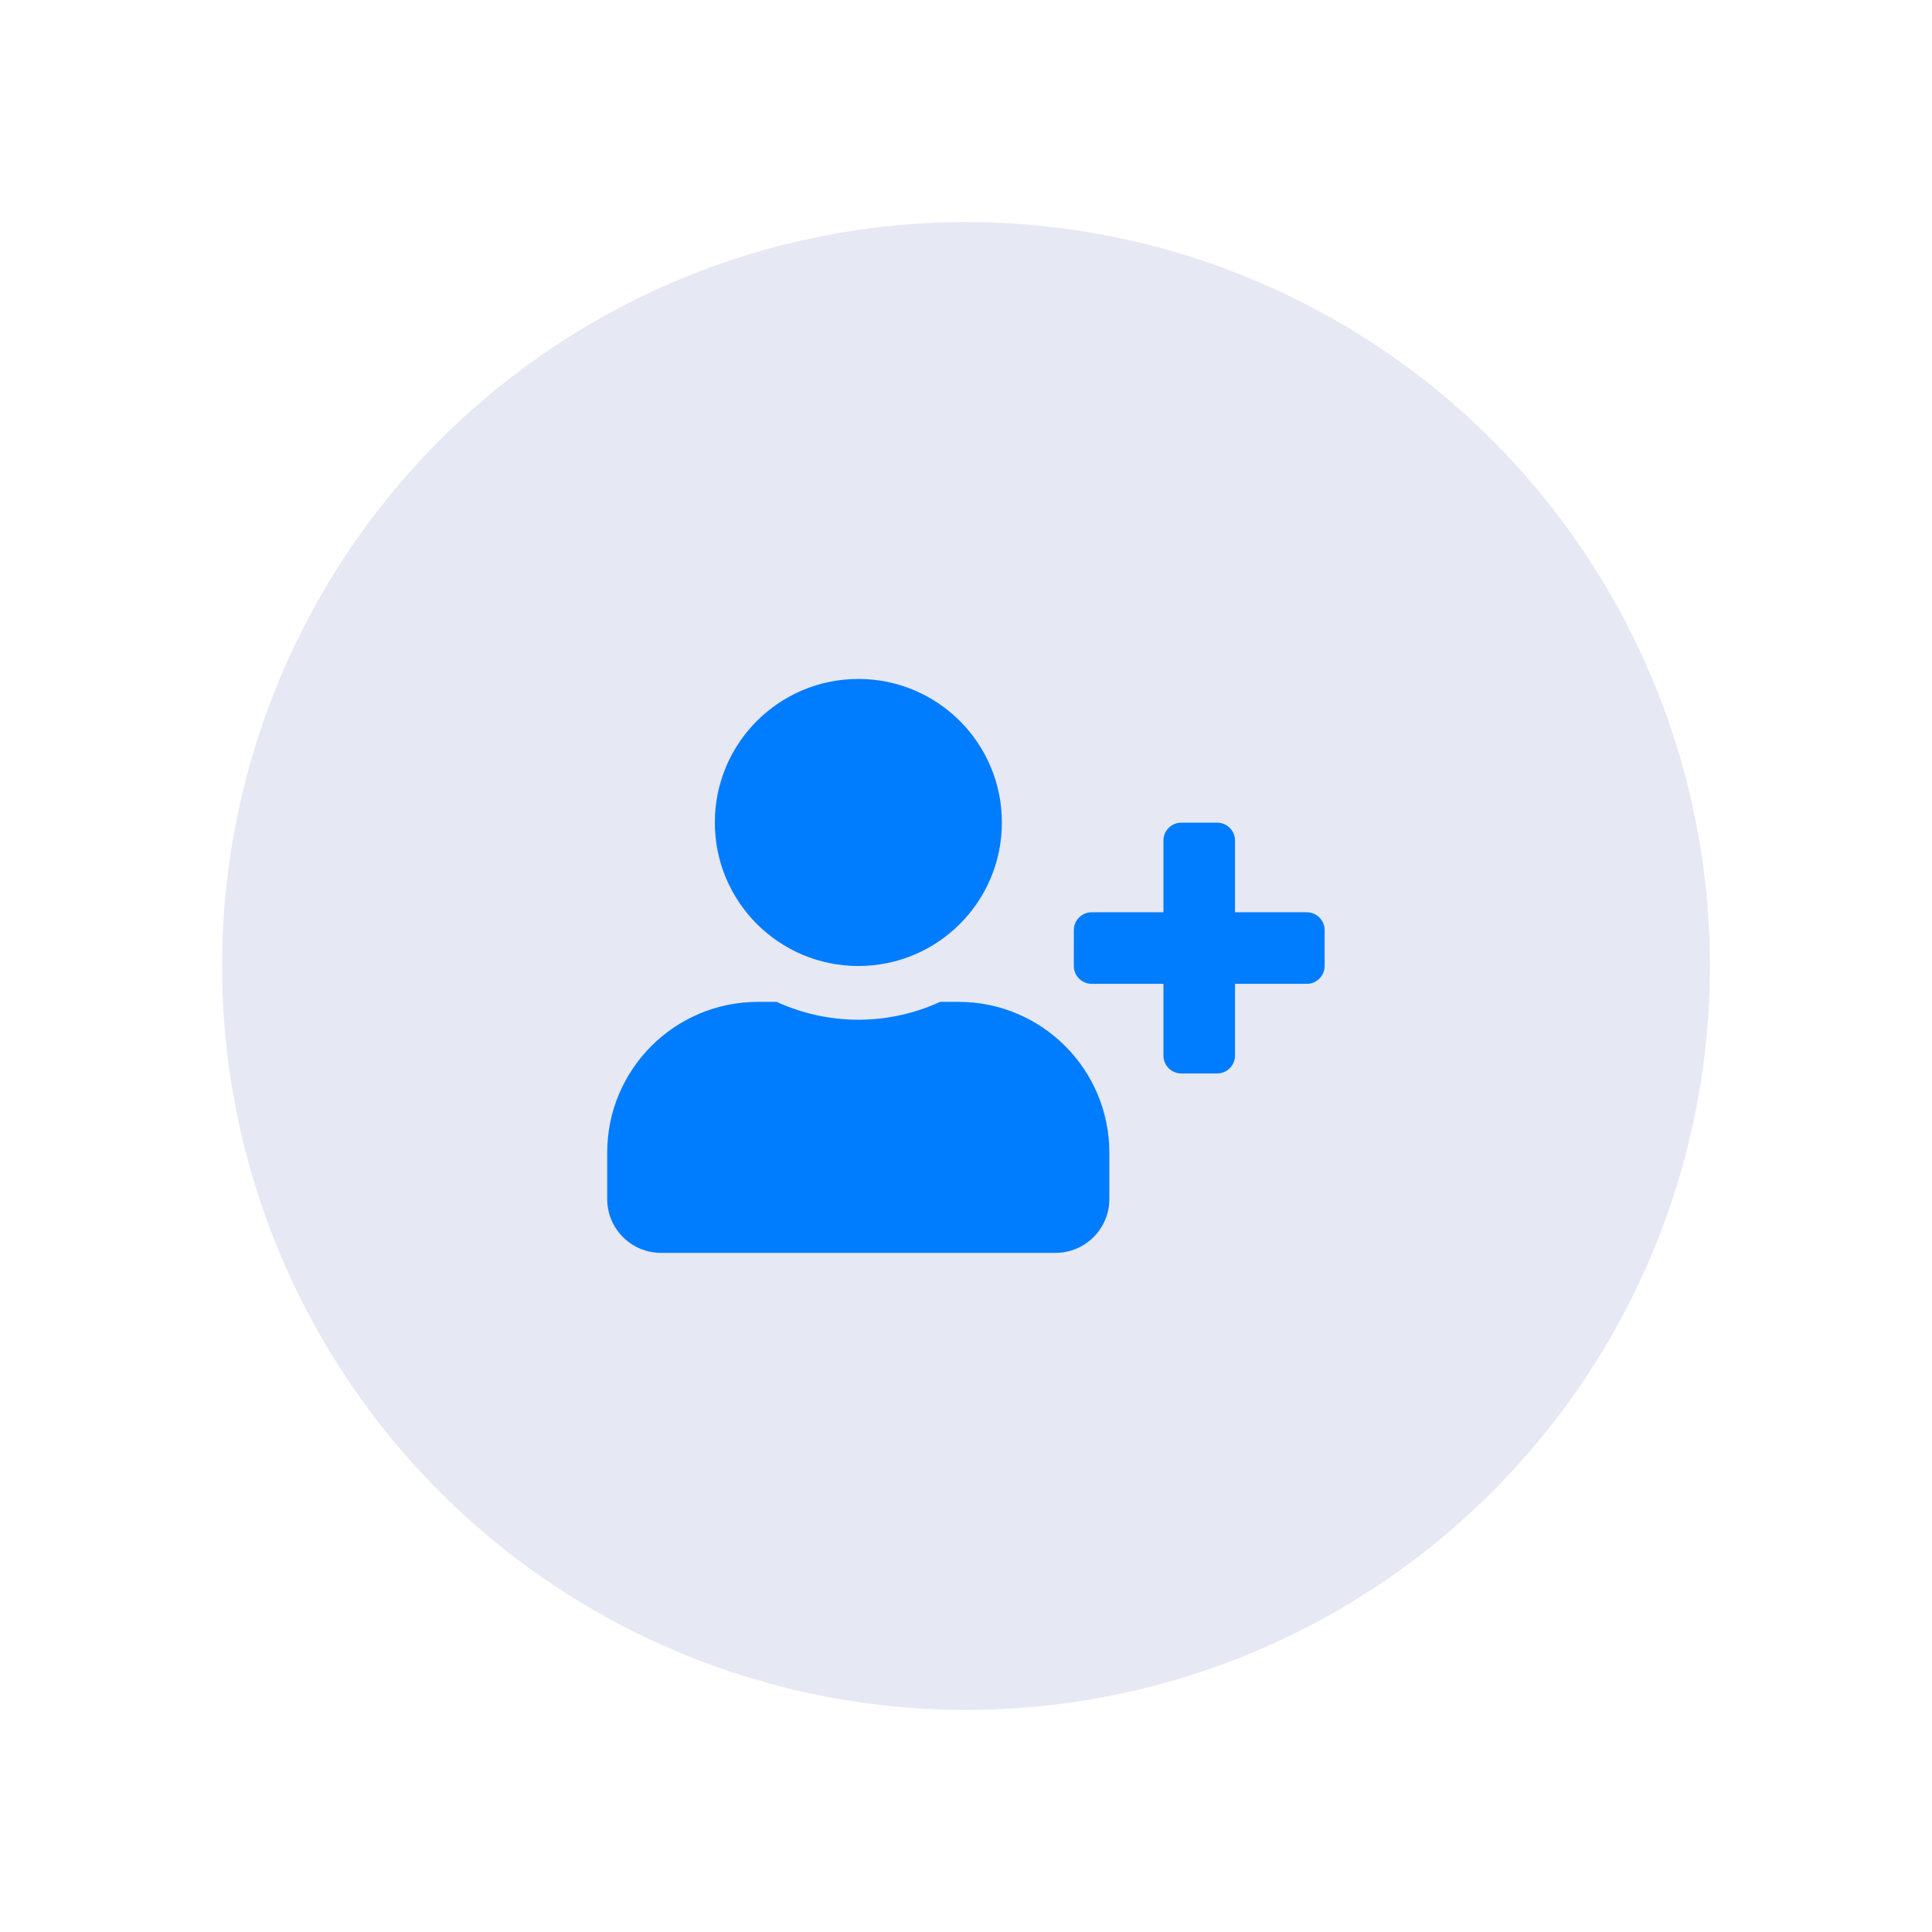
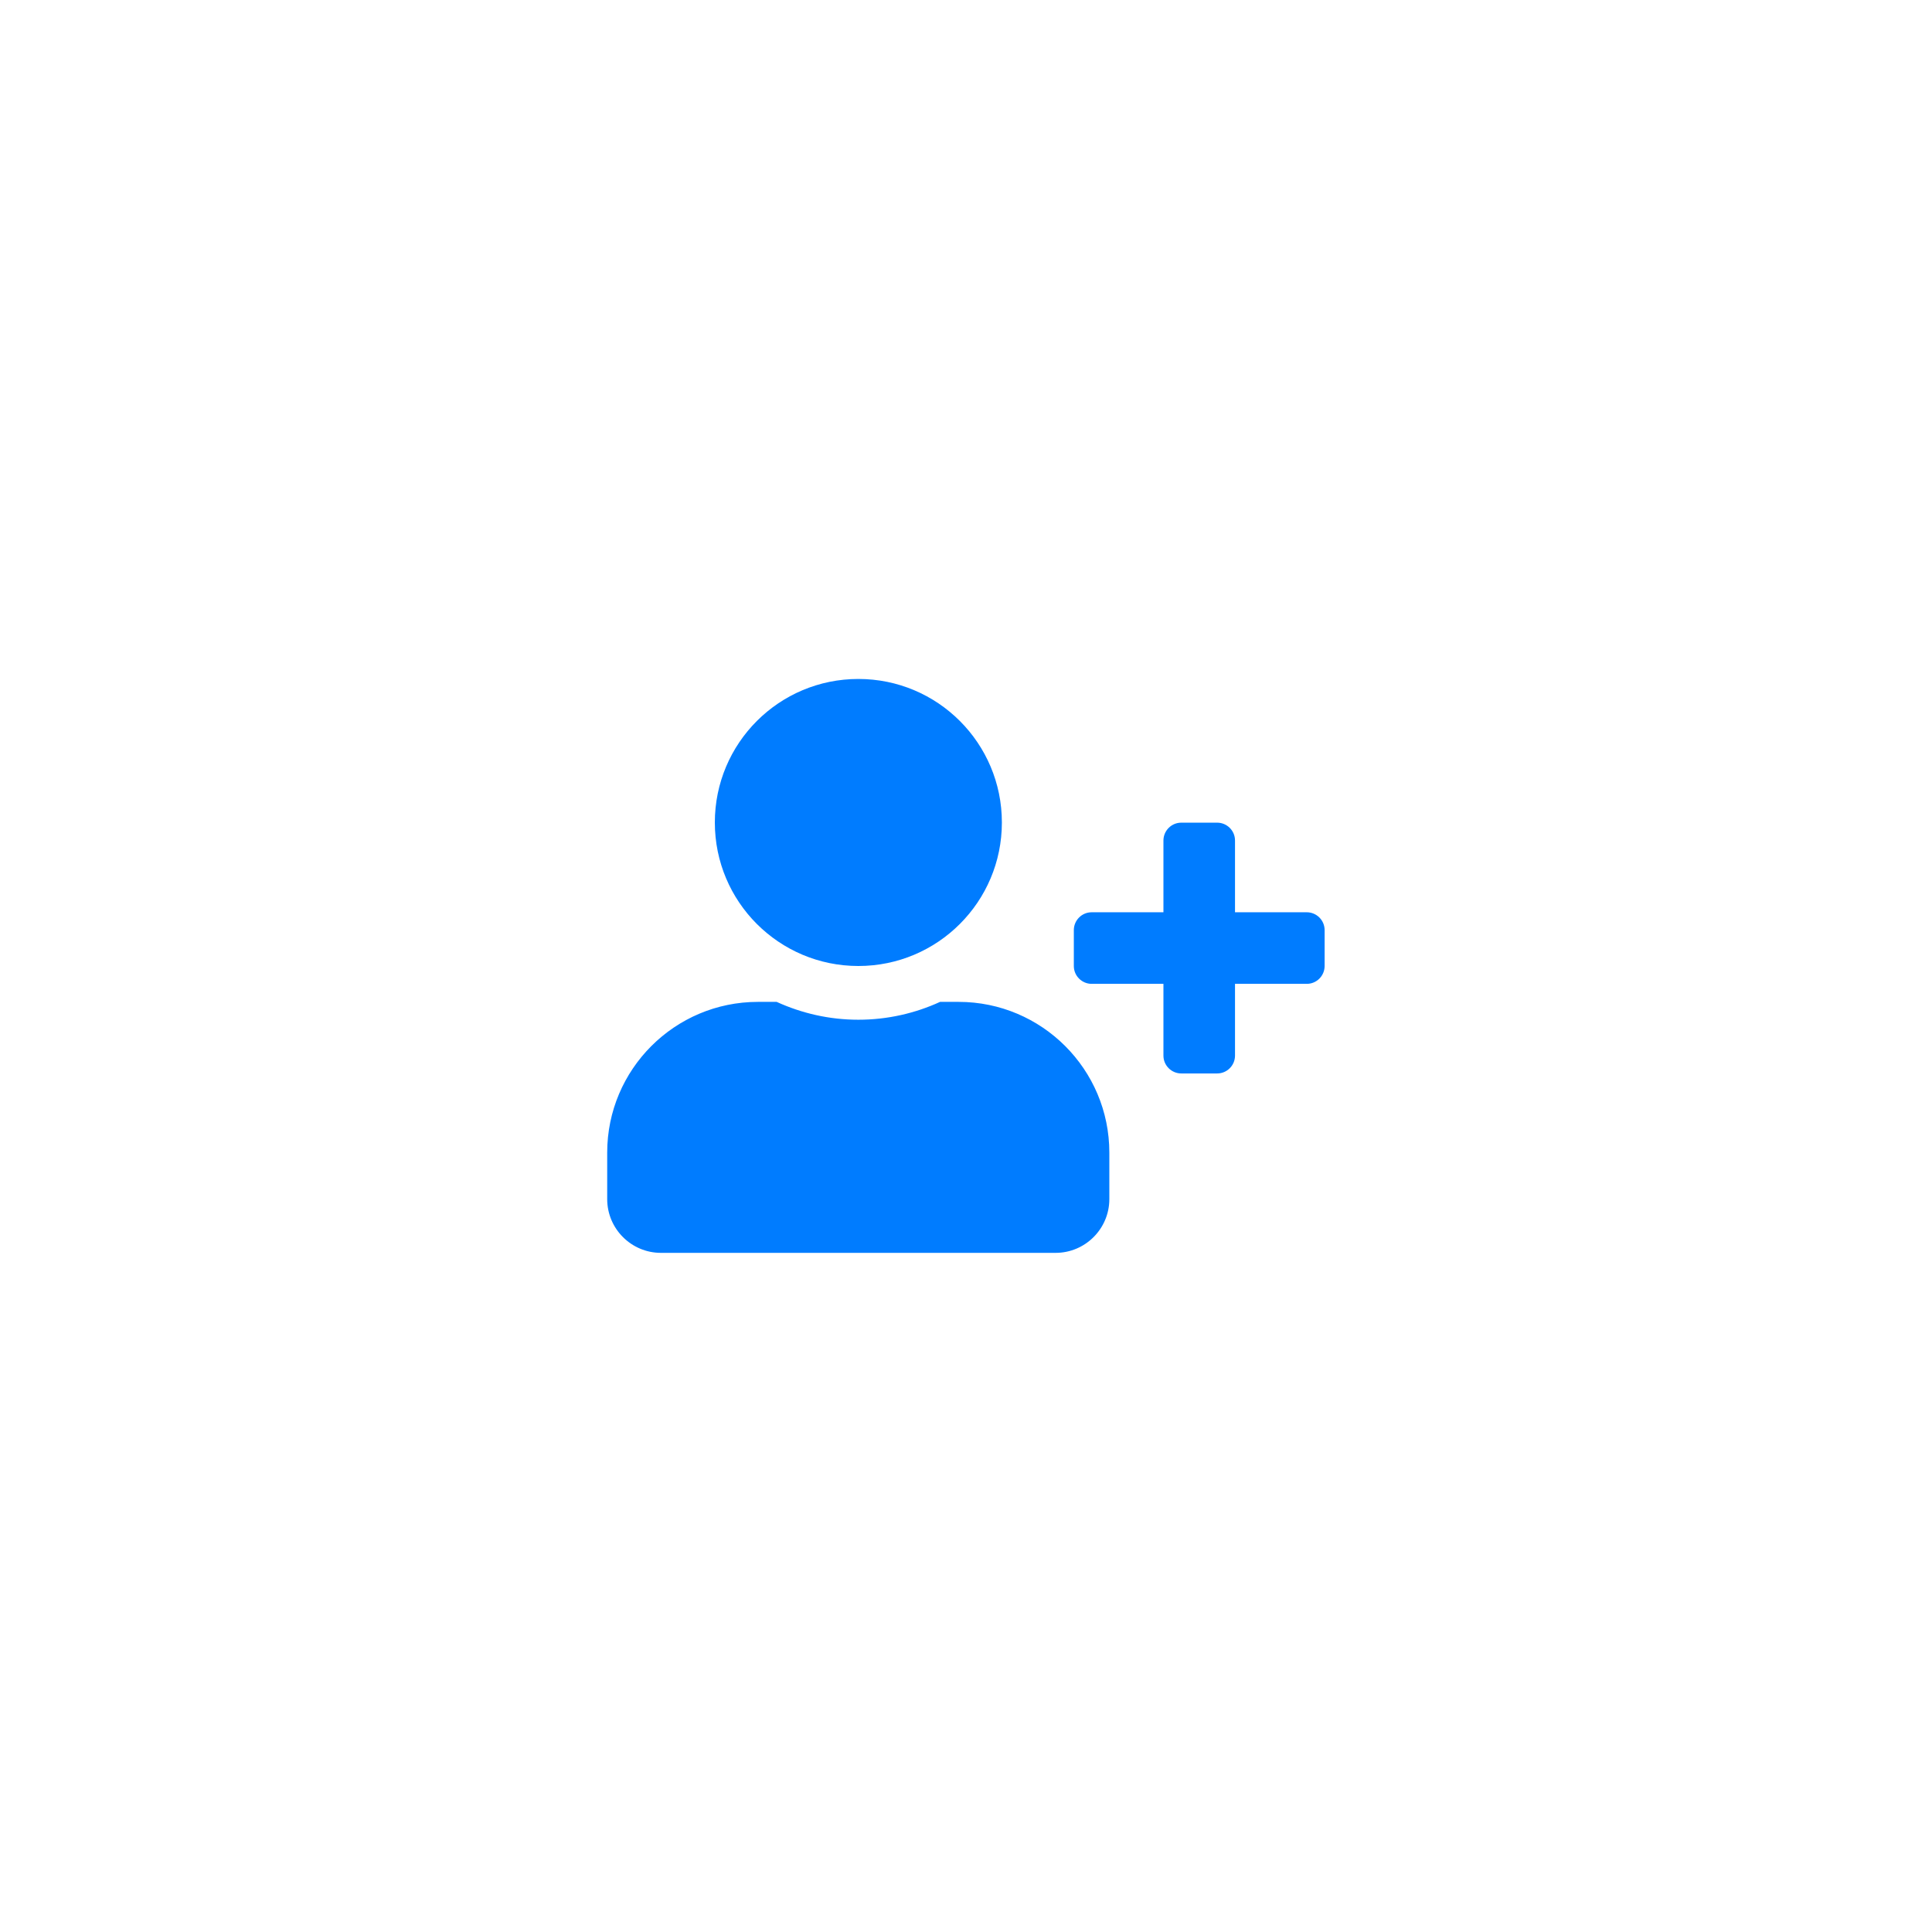
<svg xmlns="http://www.w3.org/2000/svg" id="Capa_1" viewBox="0 0 105 105">
  <defs>
    <style>
      .cls-1 {
        fill: #e6e8f4;
      }

      .cls-2 {
        fill: #007cff;
      }
    </style>
  </defs>
-   <circle class="cls-1" cx="52.5" cy="52.5" r="40.43" />
  <path class="cls-2" d="M71.02,49.58h-3.9v-3.9c0-.54-.44-.97-.97-.97h-1.95c-.54,0-.97.44-.97.97v3.9h-3.9c-.54,0-.97.44-.97.97v1.95c0,.54.44.97.97.97h3.9v3.9c0,.54.44.97.97.97h1.95c.54,0,.97-.44.97-.97v-3.9h3.9c.54,0,.97-.44.97-.97v-1.95c0-.54-.44-.97-.97-.97ZM46.65,52.5c4.31,0,7.8-3.49,7.8-7.8s-3.49-7.8-7.8-7.8-7.8,3.49-7.8,7.8,3.49,7.8,7.8,7.8ZM52.11,54.45h-1.02c-1.35.62-2.86.97-4.44.97s-3.08-.35-4.44-.97h-1.02c-4.52,0-8.19,3.67-8.19,8.19v2.53c0,1.61,1.31,2.92,2.92,2.92h21.45c1.61,0,2.92-1.31,2.92-2.92v-2.53c0-4.52-3.67-8.19-8.19-8.19Z" />
</svg>